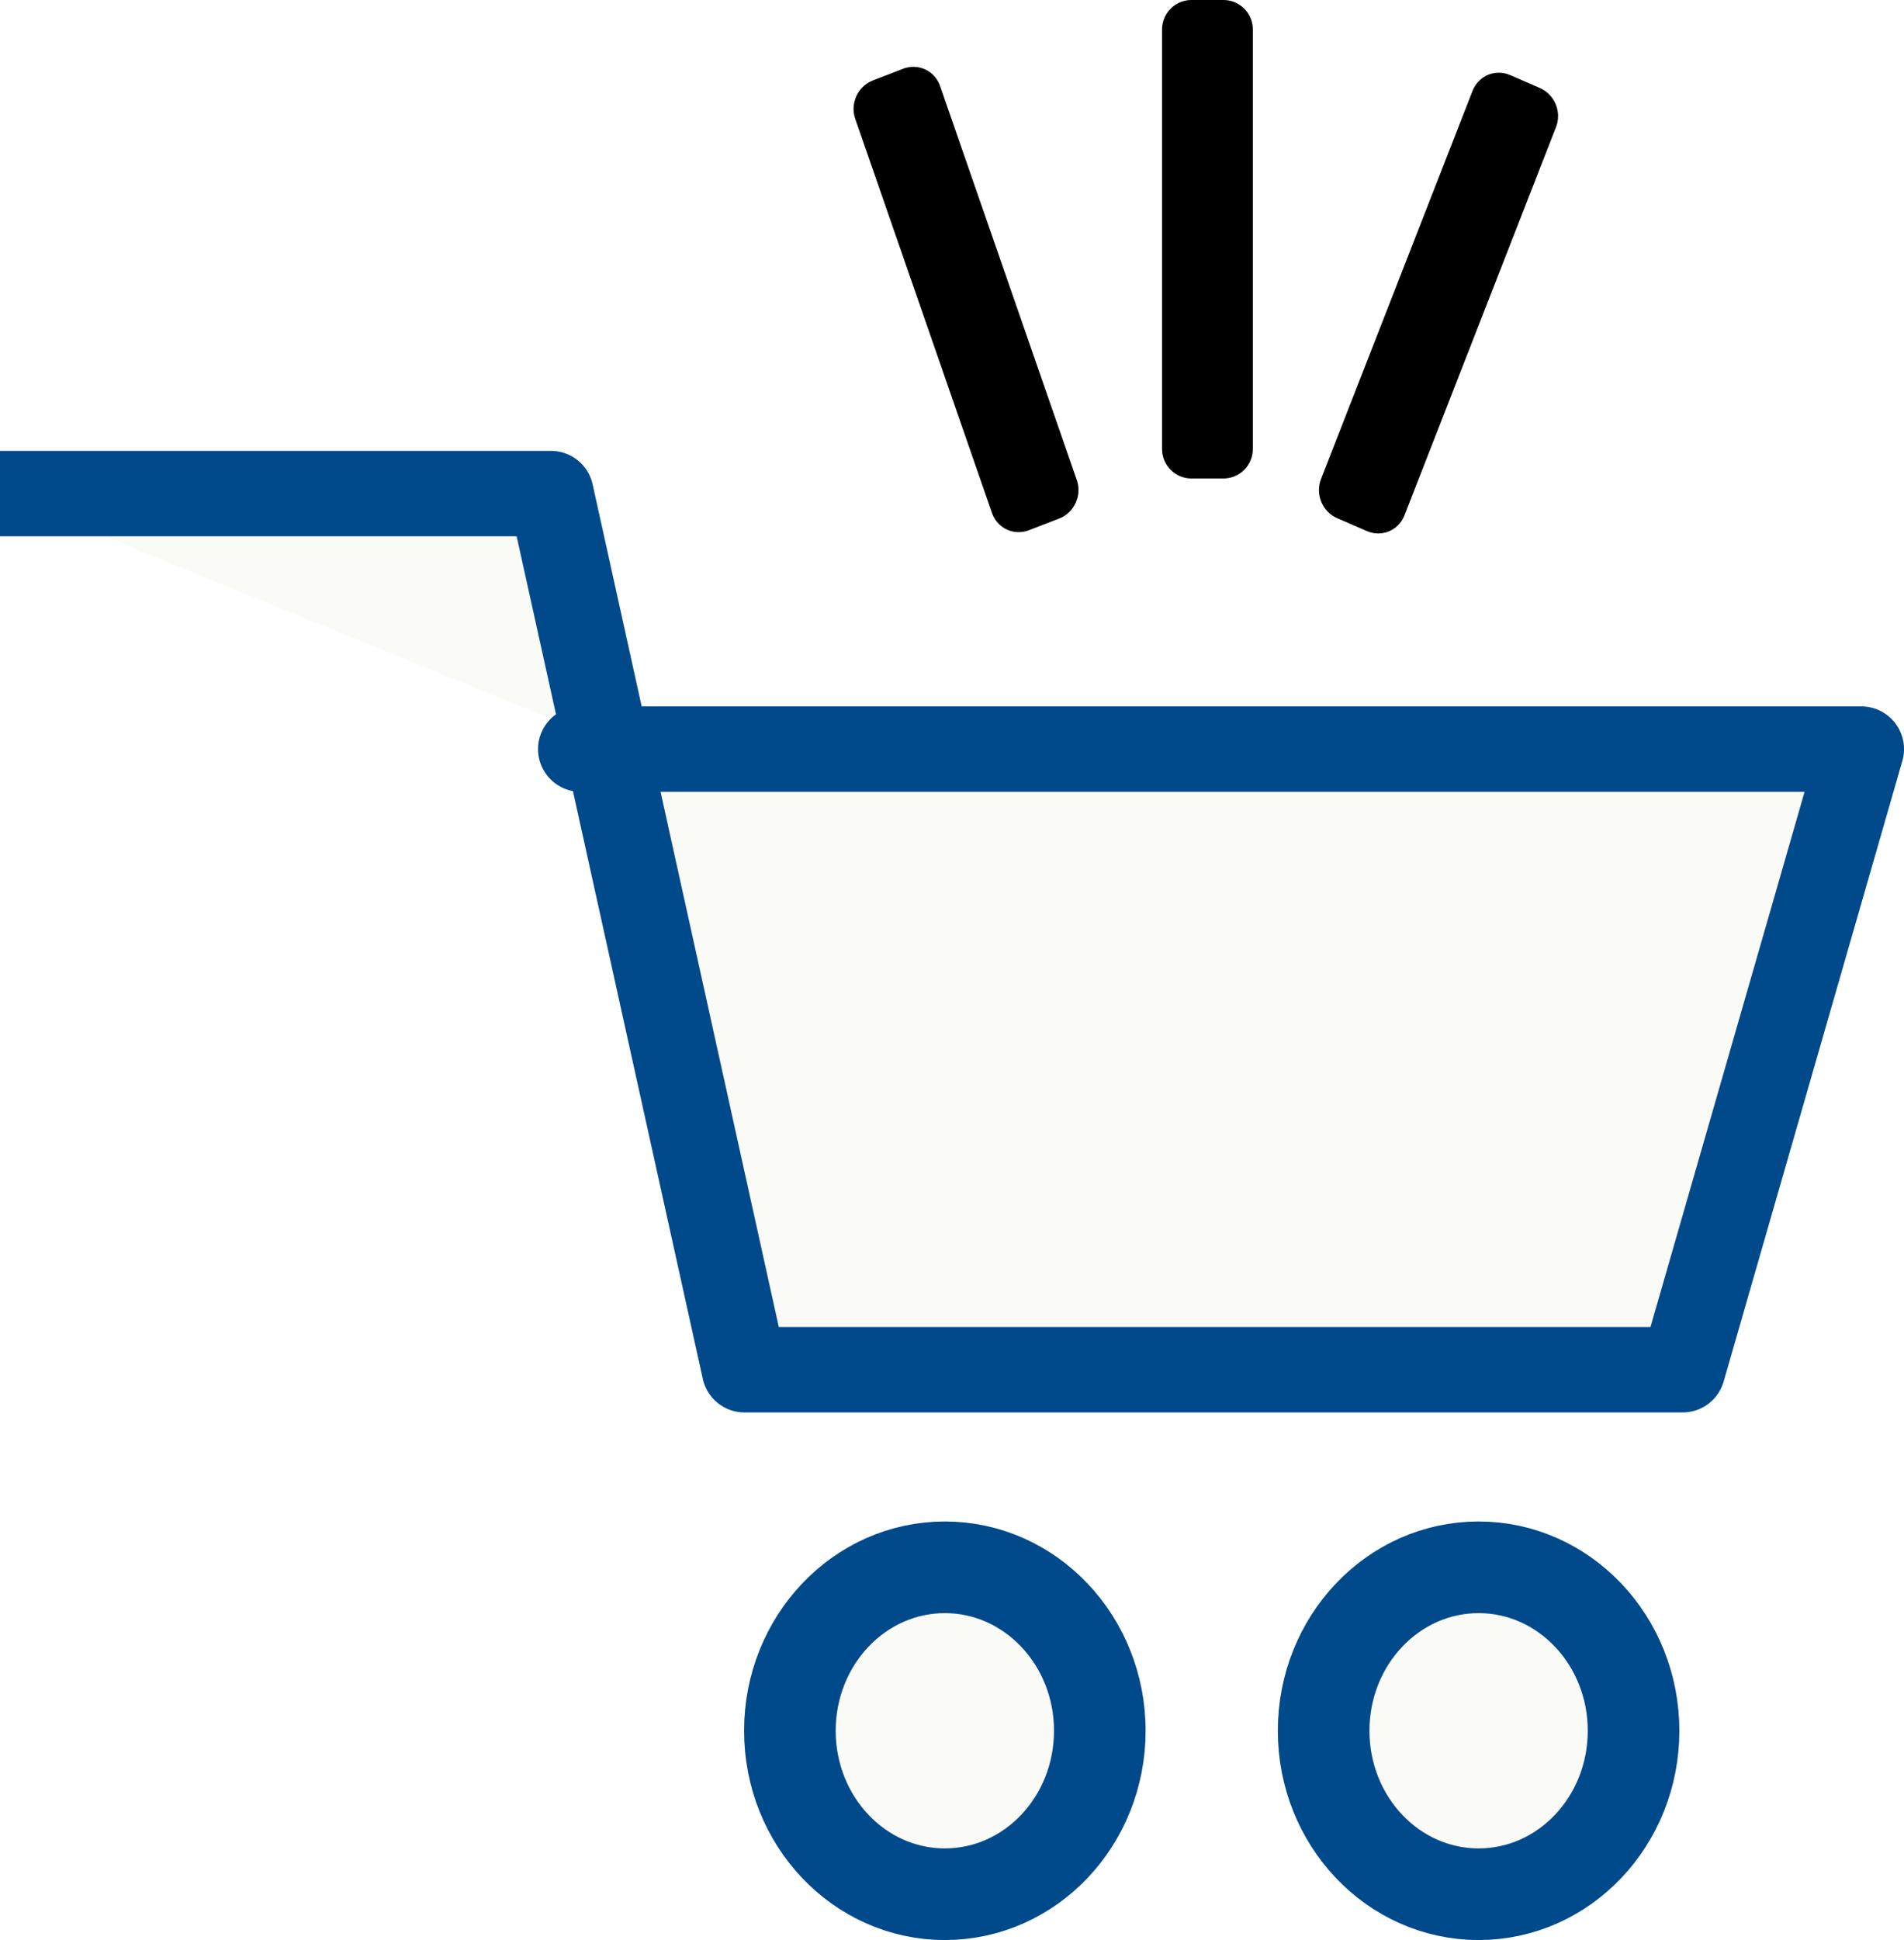
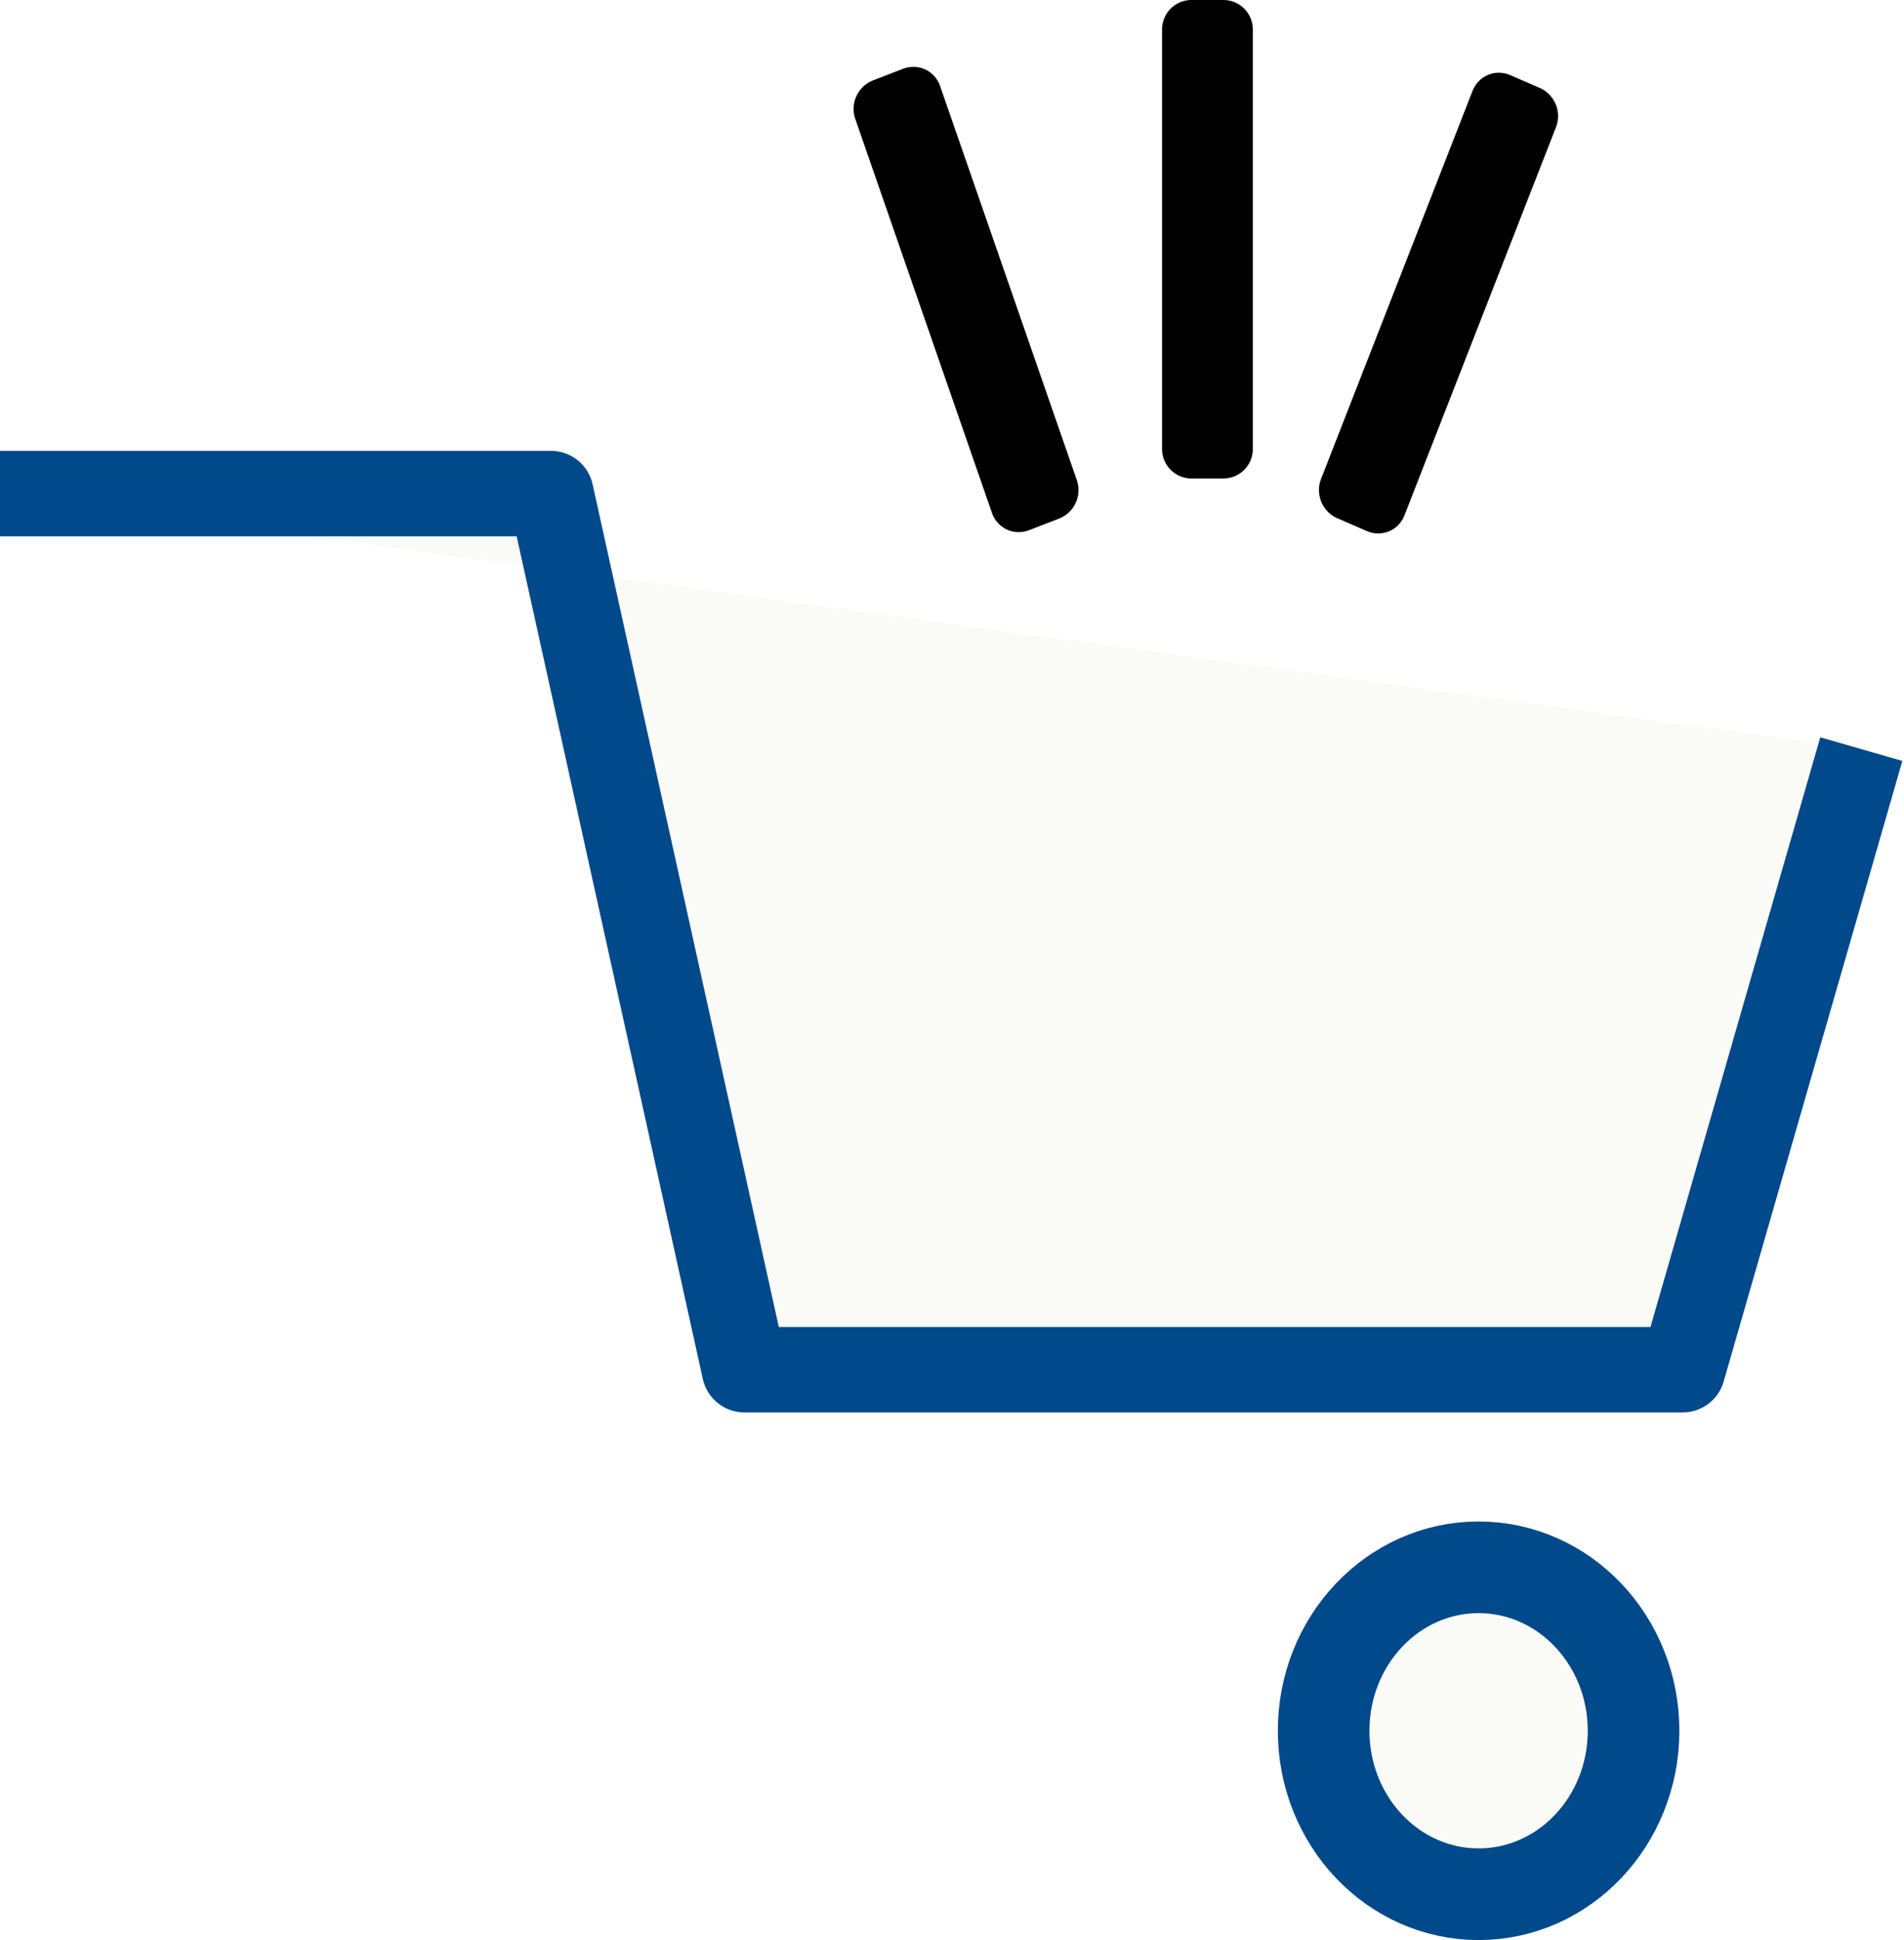
<svg xmlns="http://www.w3.org/2000/svg" width="105.571mm" height="107.517mm" viewBox="0 0 105.571 107.517" id="svg1">
  <defs id="defs1" />
  <g id="layer1" transform="translate(-43.603,-91.94)">
-     <path style="fill:#808000;fill-opacity:0.037;stroke:#00498b;stroke-width:4.735;stroke-linejoin:round;stroke-dasharray:none;stroke-opacity:1;paint-order:stroke fill markers" d="m 43.603,119.294 h 30.548 l 10.733,48.555 h 52.015 l 9.908,-34.393 h -71.004 2.477" id="path6" />
-     <ellipse style="fill:#808000;fill-opacity:0.037;stroke:#00498b;stroke-width:5.079;stroke-linejoin:round;stroke-dasharray:none;stroke-opacity:1;paint-order:stroke fill markers" id="path7" cx="95.992" cy="187.858" rx="8.592" ry="9.059" />
+     <path style="fill:#808000;fill-opacity:0.037;stroke:#00498b;stroke-width:4.735;stroke-linejoin:round;stroke-dasharray:none;stroke-opacity:1;paint-order:stroke fill markers" d="m 43.603,119.294 h 30.548 l 10.733,48.555 h 52.015 l 9.908,-34.393 " id="path6" />
    <ellipse style="fill:#808000;fill-opacity:0.037;stroke:#00498b;stroke-width:5.079;stroke-linejoin:round;stroke-dasharray:none;stroke-opacity:1;paint-order:stroke fill markers" id="circle7" cx="125.587" cy="187.858" rx="8.592" ry="9.059" />
    <rect style="fill:#808000;fill-opacity:0.037;stroke:#000000;stroke-width:3.261;stroke-linejoin:round;stroke-dasharray:none;paint-order:stroke fill markers" id="rect7" width="1.771" height="23.256" x="109.666" y="93.57" />
    <rect style="fill:#808000;fill-opacity:0.037;stroke:#000000;stroke-width:3.262;stroke-linejoin:round;stroke-dasharray:none;paint-order:stroke fill markers" id="rect8" width="1.785" height="23.086" x="153.738" y="39.094" transform="matrix(0.917,0.398,-0.364,0.932,0,0)" />
    <rect style="fill:#808000;fill-opacity:0.037;stroke:#000000;stroke-width:3.261;stroke-linejoin:round;stroke-dasharray:none;paint-order:stroke fill markers" id="rect9" width="1.783" height="23.117" x="55.344" y="124.719" transform="matrix(0.933,-0.36,0.328,0.945,0,0)" />
  </g>
</svg>